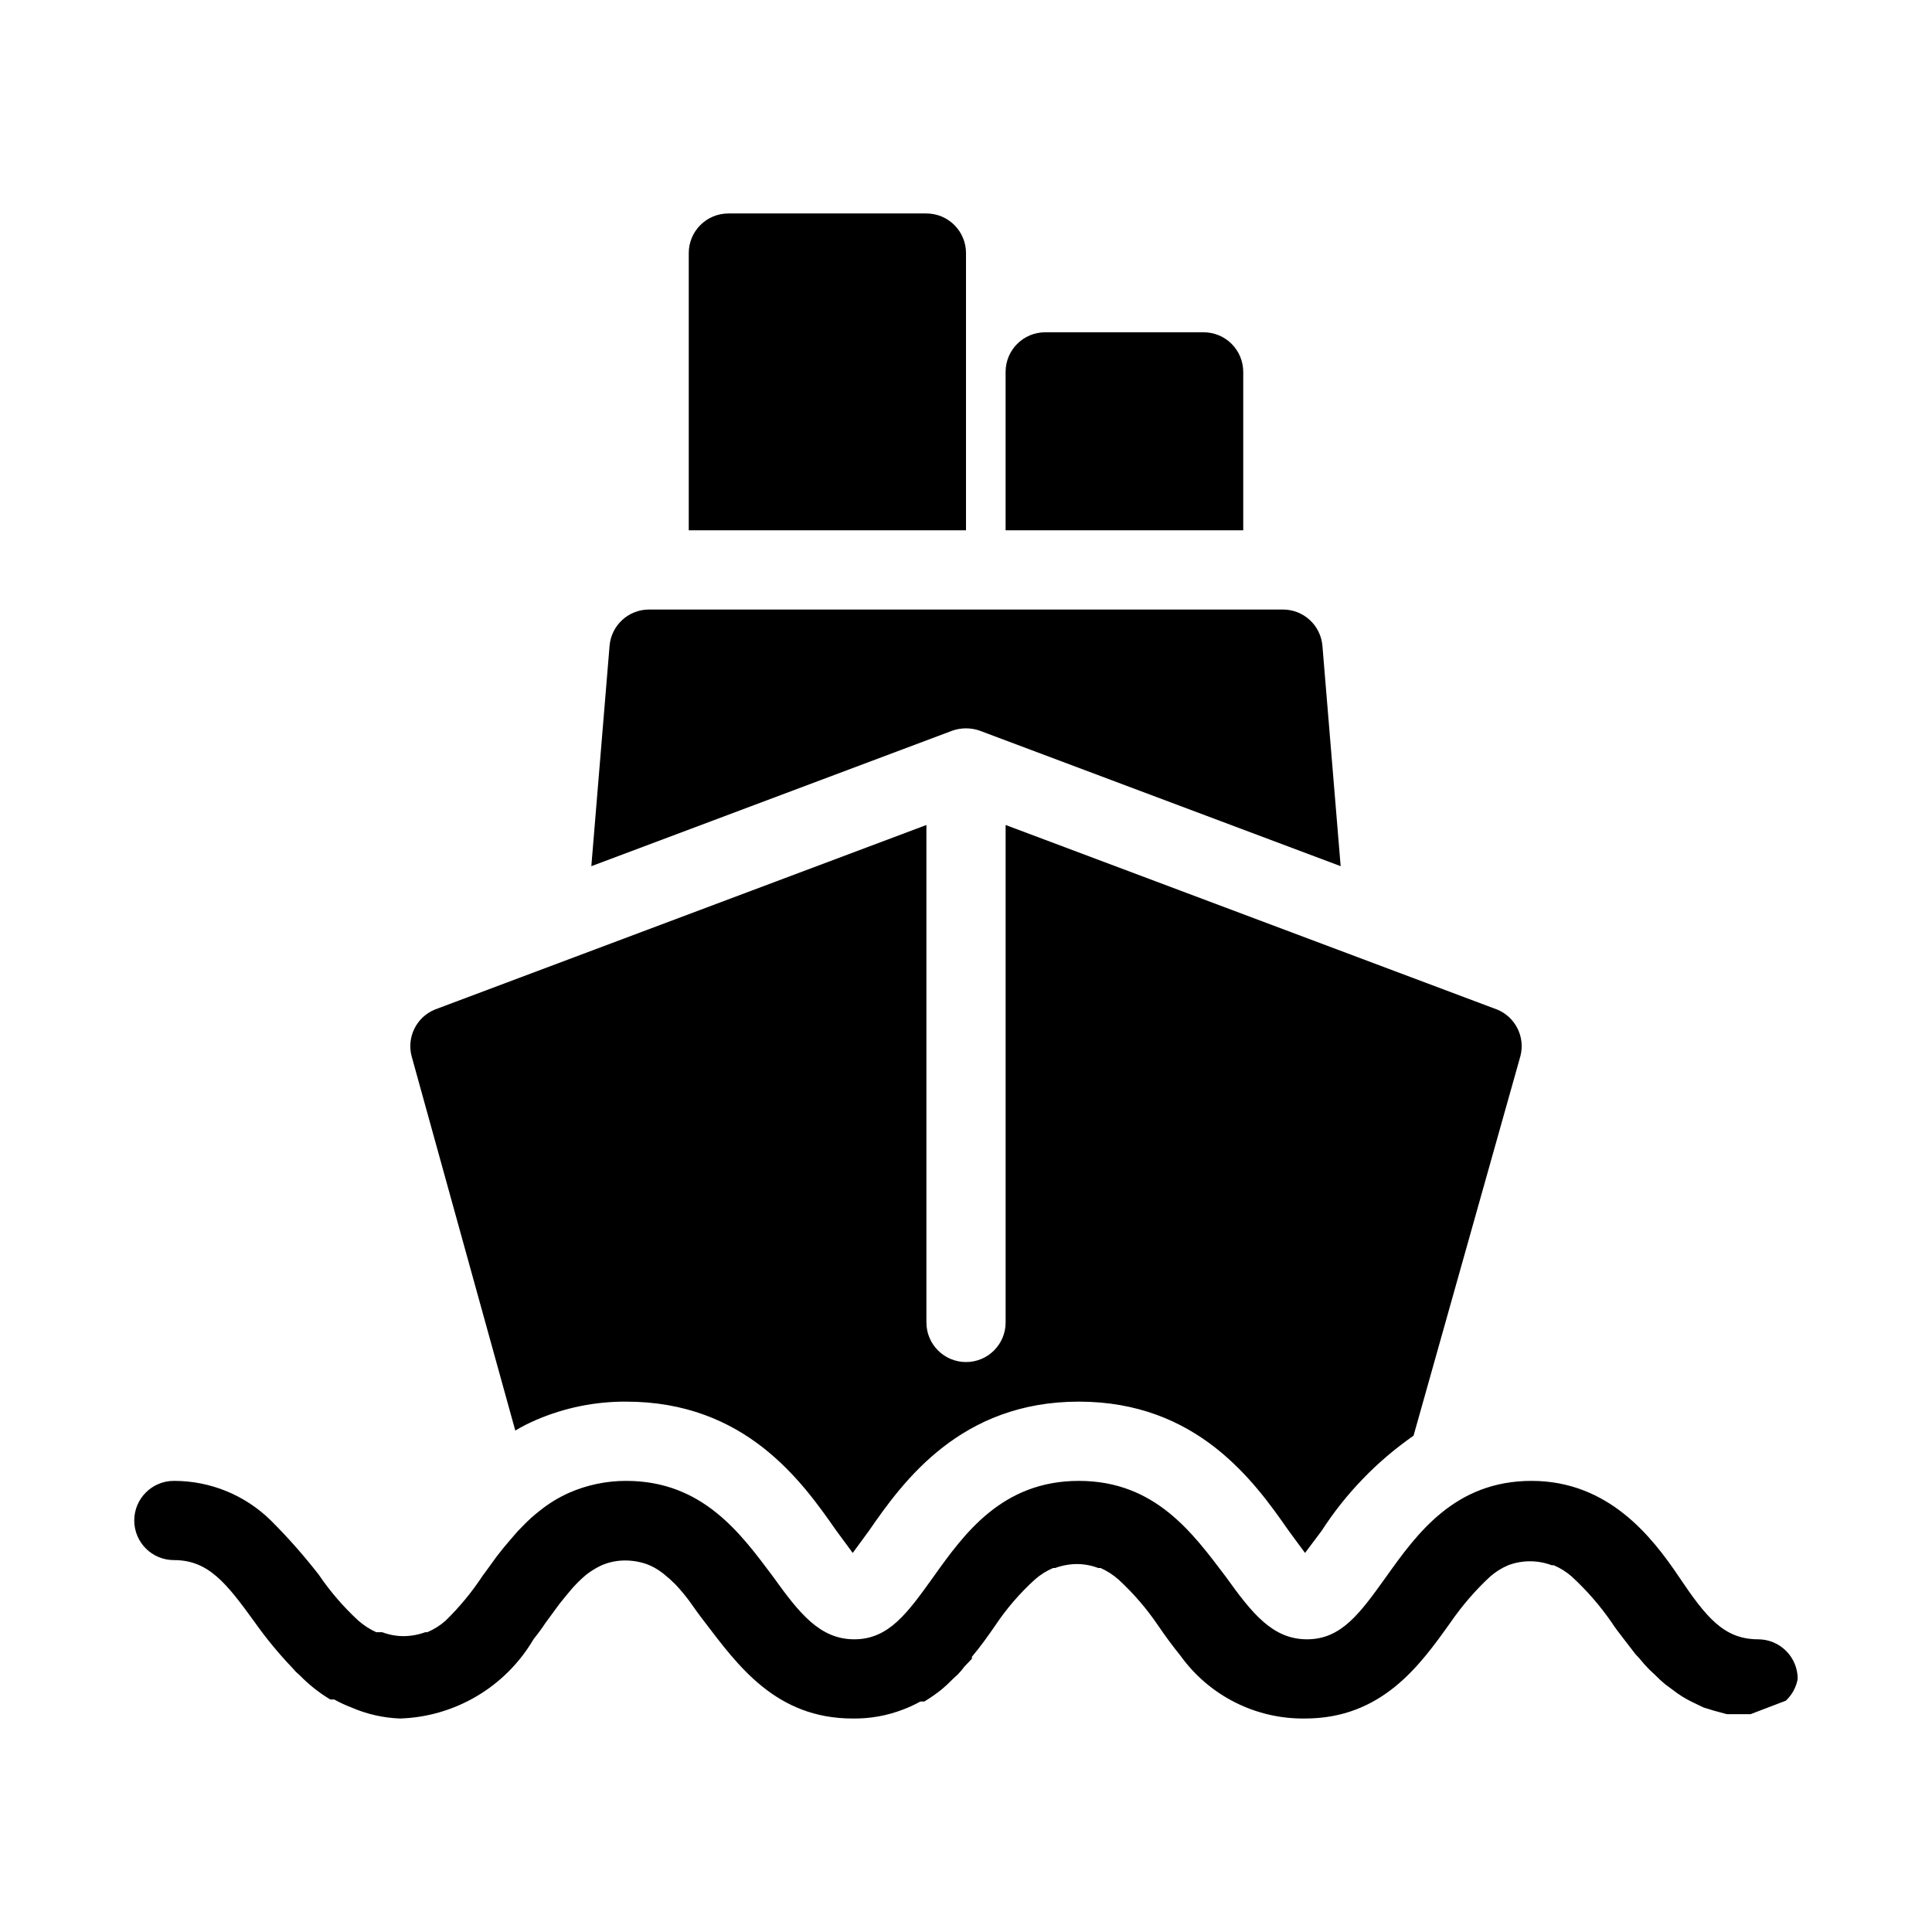
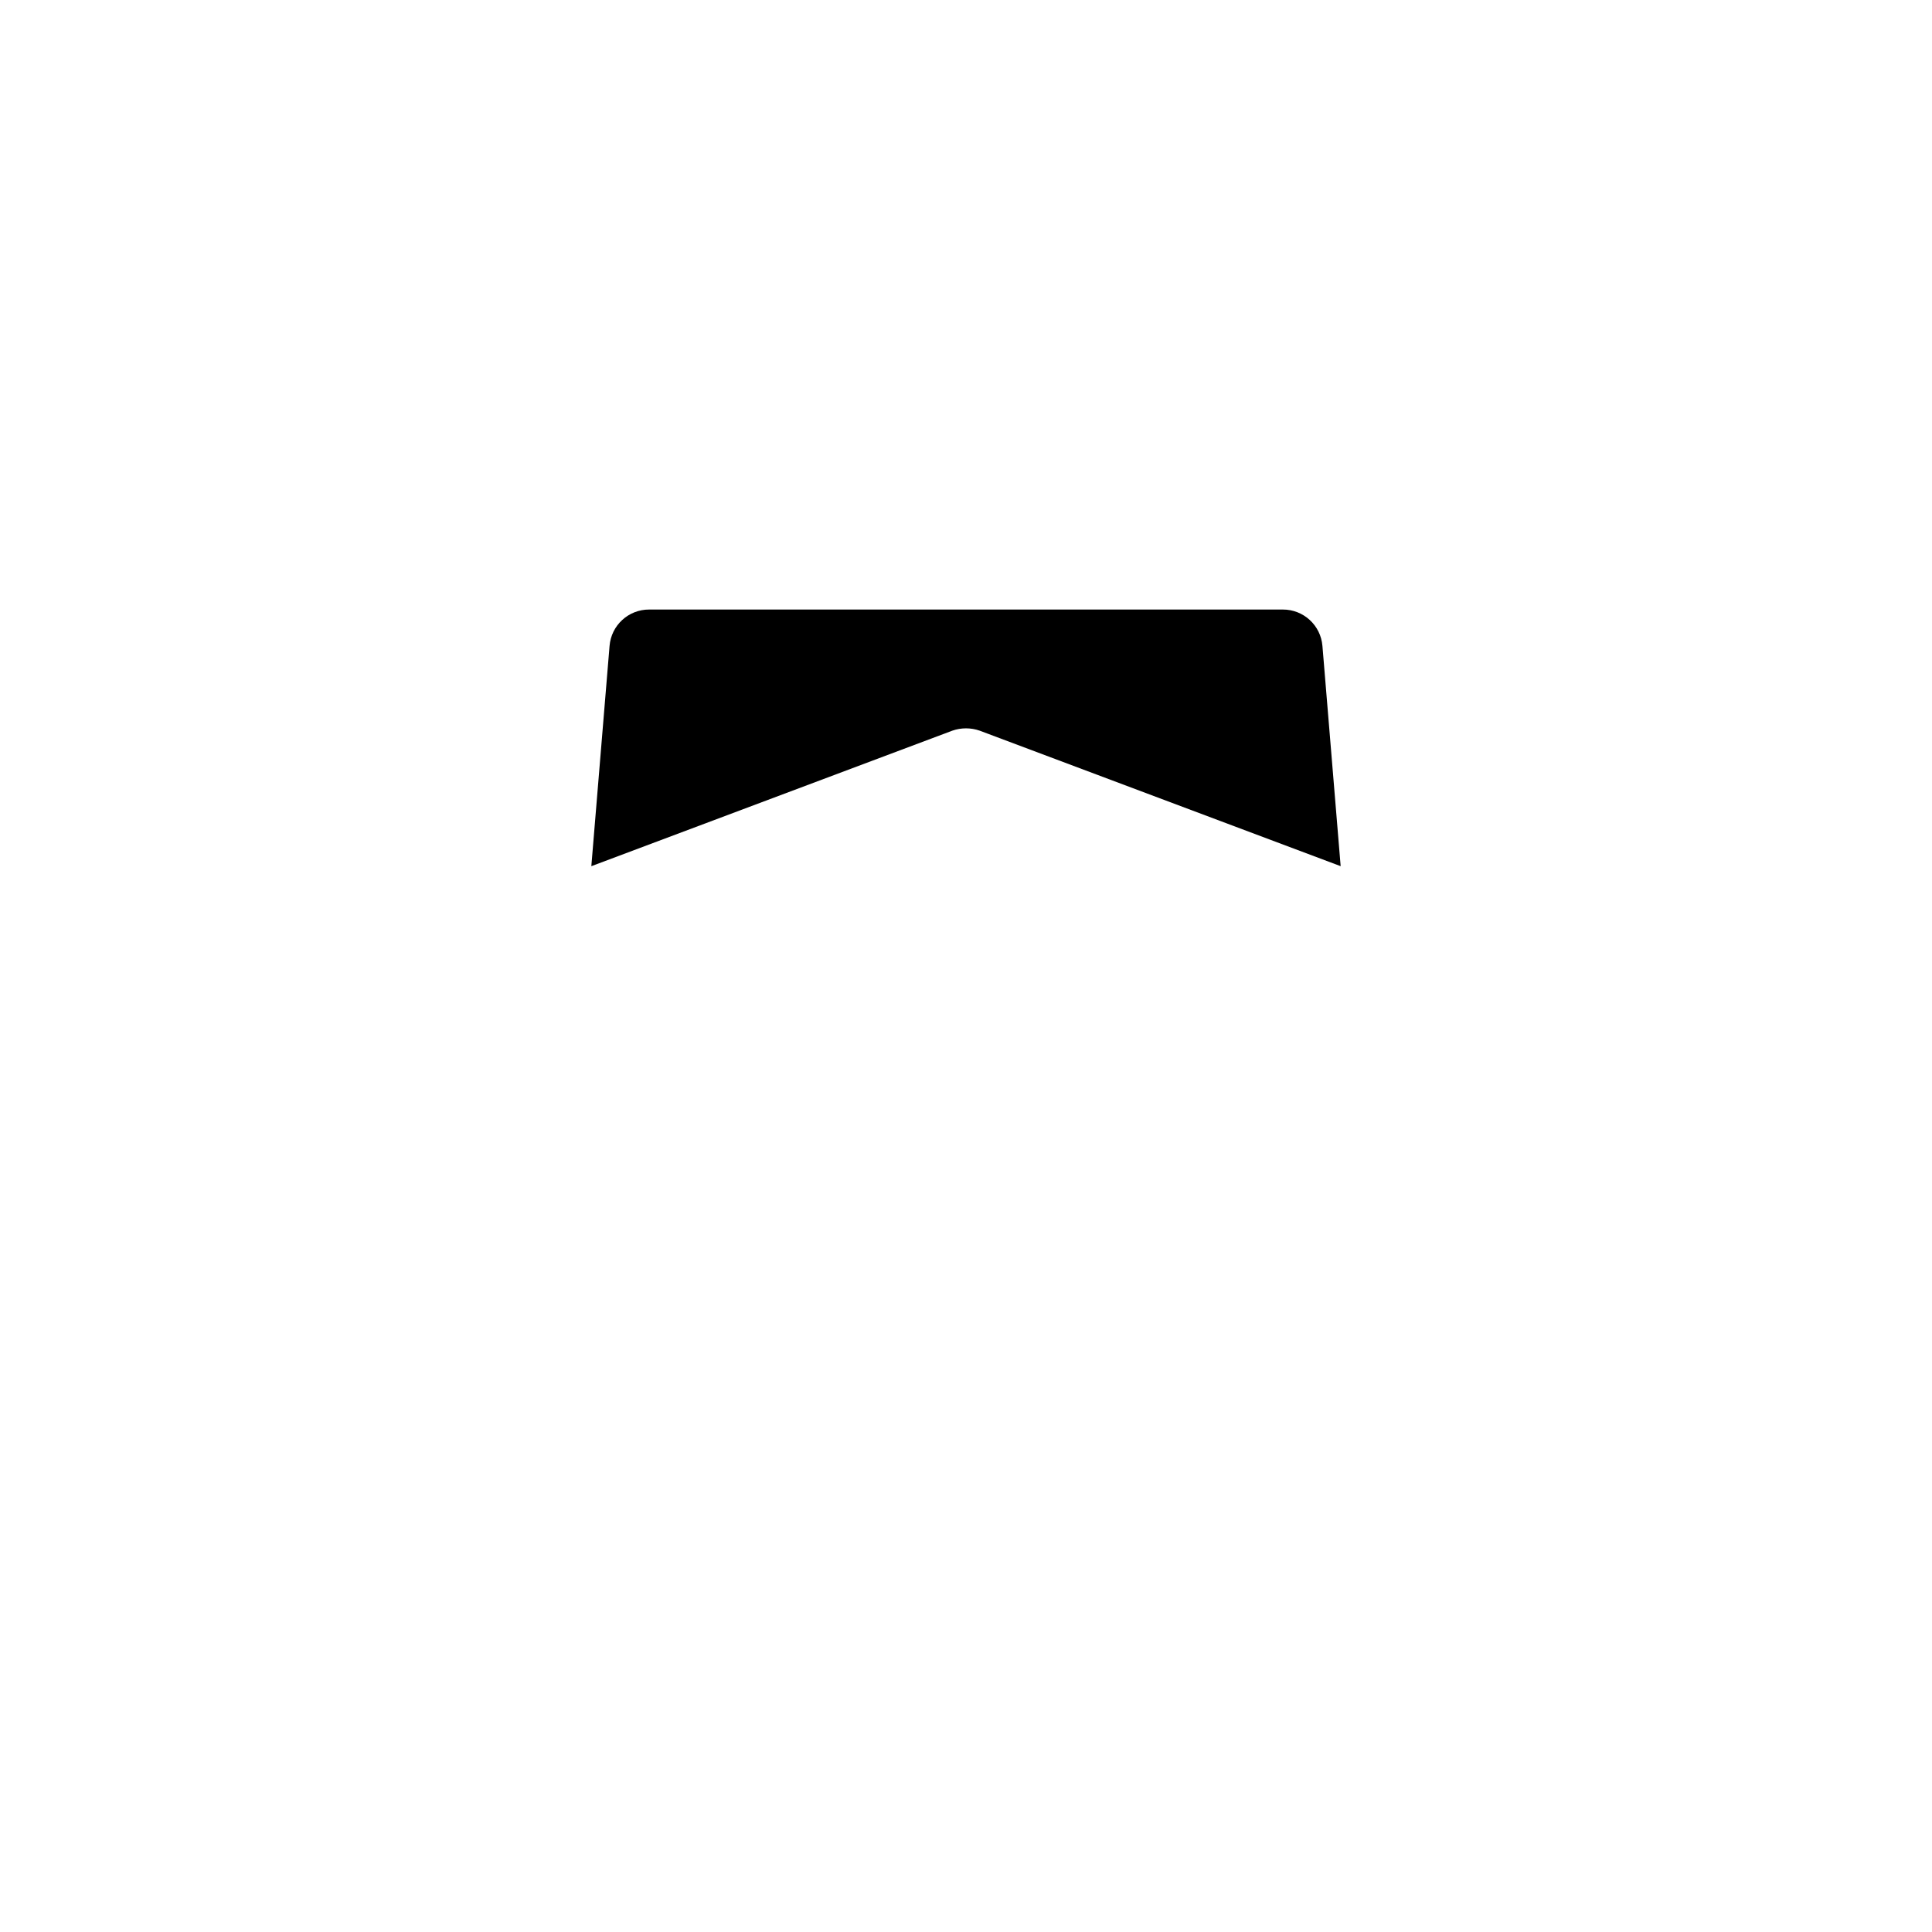
<svg xmlns="http://www.w3.org/2000/svg" fill="#000000" width="800px" height="800px" version="1.1" viewBox="144 144 512 512">
  <g>
-     <path d="m620.41 588.93c0-2.781-1.105-5.453-3.074-7.422s-4.637-3.074-7.422-3.074c-9.133 0-13.855-5.984-20.992-16.582-7.137-10.602-18.68-25.402-39.043-25.402-20.363 0-30.438 14.066-38.52 25.402-6.926 9.656-11.859 16.582-20.992 16.582-9.133 0-14.59-6.926-21.516-16.582-8.609-11.336-18.582-25.402-38.941-25.402-20.363 0-30.438 14.066-38.52 25.402-6.926 9.656-11.859 16.582-20.992 16.582-9.133 0-14.59-6.926-21.516-16.582-8.504-11.336-18.582-25.402-38.945-25.402-5.199-0.008-10.348 1.062-15.113 3.152-2.824 1.254-5.473 2.879-7.871 4.828-1.566 1.215-3.043 2.551-4.41 3.988-0.891 0.859-1.734 1.77-2.519 2.727l-2.414 2.832-1.996 2.519-3.043 4.199-0.629 0.84c-2.844 4.336-6.152 8.348-9.863 11.965-1.438 1.27-3.066 2.297-4.828 3.047h-0.527c-1.848 0.68-3.801 1.035-5.773 1.047-1.934-0.004-3.856-0.359-5.668-1.047h-1.574c-1.715-0.777-3.305-1.805-4.723-3.047-3.953-3.641-7.477-7.723-10.496-12.172-3.926-5.059-8.168-9.859-12.699-14.383-6.856-6.746-16.094-10.52-25.715-10.496-5.797 0-10.496 4.699-10.496 10.496s4.699 10.496 10.496 10.496c9.133 0 13.855 5.984 21.516 16.582v0.004c3.027 4.258 6.359 8.293 9.973 12.07l0.84 0.945 1.051 0.945c2.406 2.469 5.121 4.621 8.082 6.402h1.051-0.004c1.453 0.805 2.961 1.504 4.516 2.098 4.082 1.777 8.461 2.773 12.91 2.938 14.609-0.465 27.961-8.391 35.371-20.992 1.156-1.469 2.203-2.832 3.148-4.305l3.777-5.144 1.785-2.203 1.68-1.996v0.004c1.109-1.234 2.301-2.391 3.566-3.461 1.207-0.941 2.508-1.75 3.887-2.414 2.074-0.938 4.332-1.402 6.609-1.367 1.973 0.016 3.926 0.371 5.773 1.051 1.23 0.484 2.394 1.117 3.465 1.891l0.84 0.629c1.102 0.887 2.152 1.832 3.148 2.832 1.305 1.402 2.531 2.871 3.672 4.41 1.258 1.785 2.519 3.57 3.988 5.457 8.82 11.547 18.895 25.609 39.258 25.609 4.59 0.07 9.152-0.75 13.434-2.414 1.551-0.59 3.062-1.293 4.516-2.098h1.051-0.004c1.57-0.953 3.078-2.004 4.516-3.148 1.027-0.855 2.008-1.766 2.938-2.731l1.363-1.258c0.652-0.652 1.25-1.355 1.785-2.102l1.996-2.098v-0.523c2.309-2.731 4.305-5.562 6.191-8.293 2.988-4.473 6.516-8.562 10.496-12.176 1.434-1.266 3.066-2.293 4.828-3.043h0.523c1.852-0.68 3.805-1.035 5.773-1.051 1.938 0.004 3.859 0.359 5.668 1.051h0.629c1.719 0.773 3.309 1.801 4.727 3.043 3.953 3.641 7.477 7.727 10.492 12.176 1.785 2.625 3.777 5.352 5.984 8.082 7.629 10.566 19.926 16.758 32.957 16.582 20.363 0 30.438-14.066 38.52-25.402v0.004c3.043-4.43 6.562-8.516 10.496-12.176 1.438-1.266 3.066-2.297 4.828-3.043 3.723-1.402 7.828-1.402 11.547 0h0.523c1.766 0.746 3.394 1.777 4.828 3.043 3.93 3.629 7.449 7.676 10.496 12.07 0.945 1.469 1.996 2.832 3.148 4.305l3.148 4.094 1.156 1.258c0.82 1.027 1.695 2.008 2.625 2.938l1.574 1.469v0.004c0.824 0.855 1.699 1.664 2.625 2.414l1.996 1.469h-0.004c1.562 1.223 3.254 2.281 5.039 3.148l3.043 1.469 2.731 0.84 3.465 0.945h6.297l9.34-3.57c1.641-1.535 2.746-3.559 3.148-5.773z" />
    <path d="m403.67 337.65 95.617 35.895-4.828-58.355c-0.438-5.469-5.012-9.676-10.496-9.656h-167.93c-5.484-0.02-10.059 4.188-10.496 9.656l-4.828 58.359 95.617-35.895v-0.004c2.379-0.84 4.973-0.84 7.348 0z" />
-     <path d="m473.47 284.54v-41.984c0-2.785-1.109-5.453-3.074-7.422-1.969-1.969-4.641-3.074-7.422-3.074h-41.984c-5.797 0-10.496 4.699-10.496 10.496v41.984z" />
-     <path d="m400 284.54v-73.473c0-2.785-1.105-5.453-3.074-7.422s-4.641-3.074-7.422-3.074h-52.48c-5.797 0-10.496 4.699-10.496 10.496v73.473z" />
-     <path d="m540.75 411.54-130.25-48.91v131.83c0 5.797-4.699 10.496-10.496 10.496s-10.496-4.699-10.496-10.496v-131.83l-130.26 48.91c-4.832 1.984-7.473 7.219-6.191 12.281l27.5 99.293c1.785-1.07 3.644-2.016 5.562-2.836 7.523-3.231 15.637-4.875 23.824-4.828 31.488 0 46.496 20.992 55.629 34.113l4.41 5.984 4.305-5.879c9.129-13.227 24.348-34.219 55.629-34.219 31.277 0 46.391 20.992 55.523 34.113l4.41 5.984 4.41-5.879h-0.004c6.402-9.898 14.672-18.457 24.352-25.191l28.336-100.66c1.281-5.062-1.359-10.297-6.191-12.281z" />
  </g>
</svg>